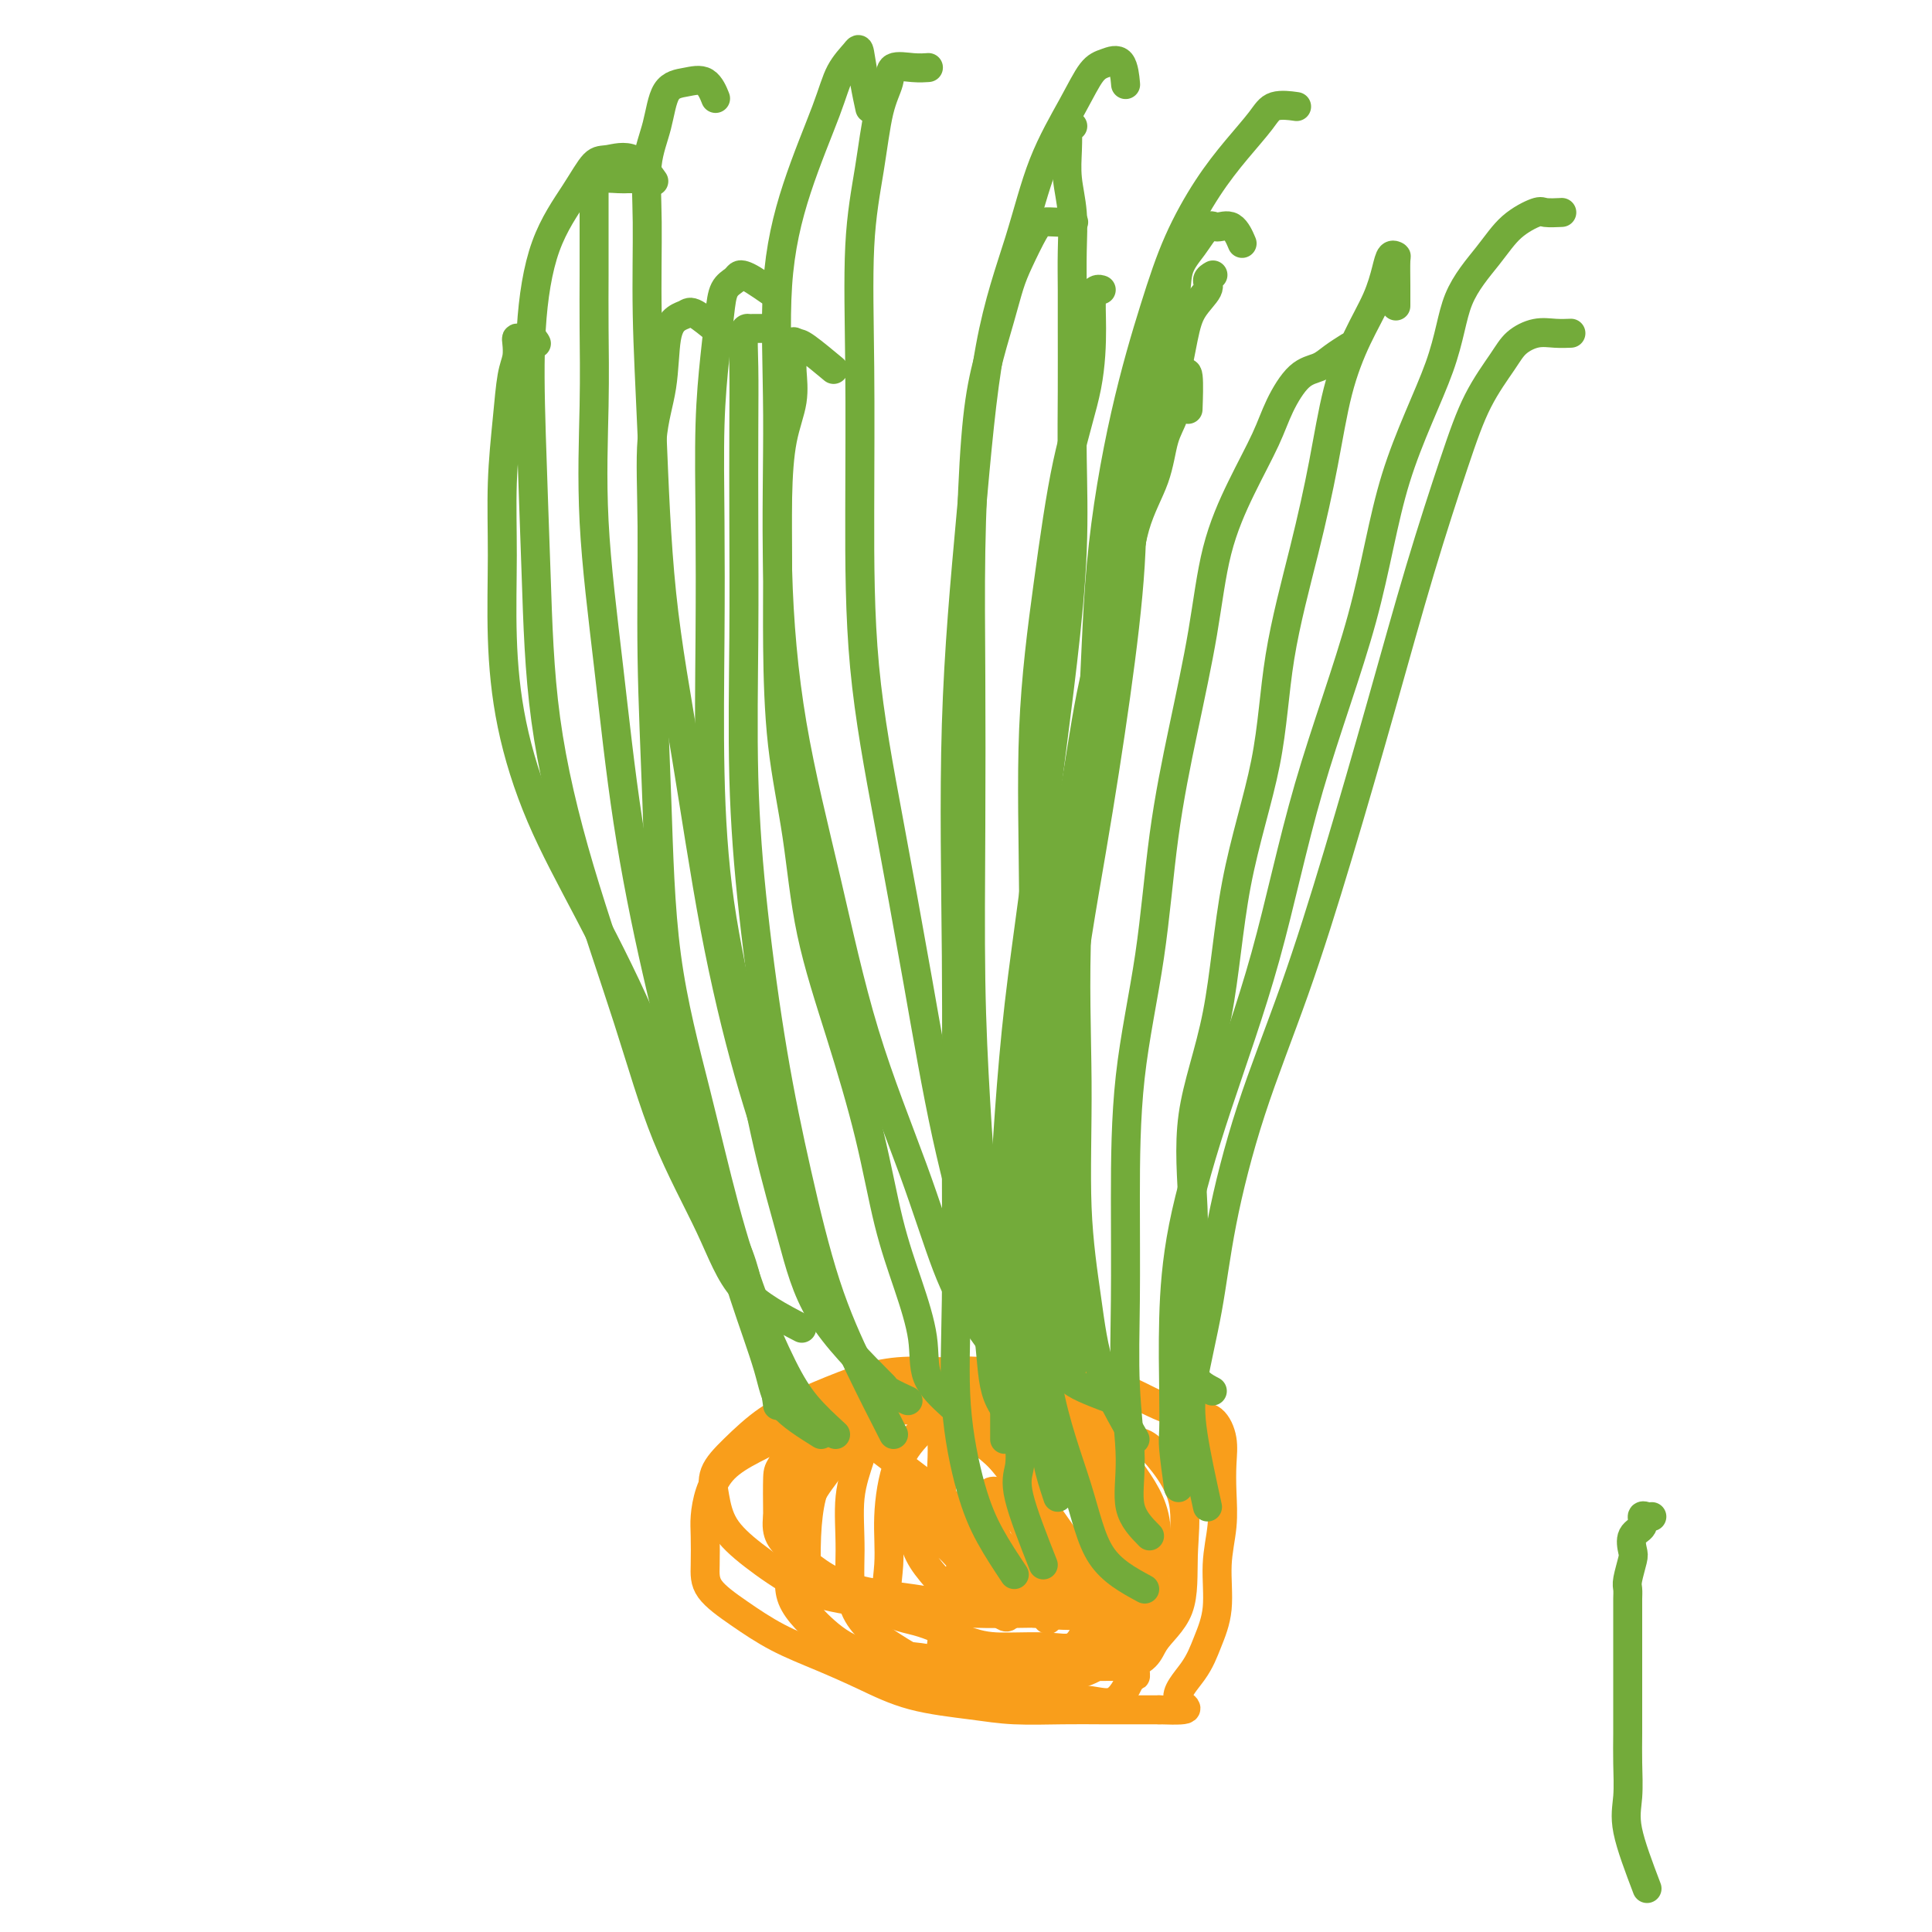
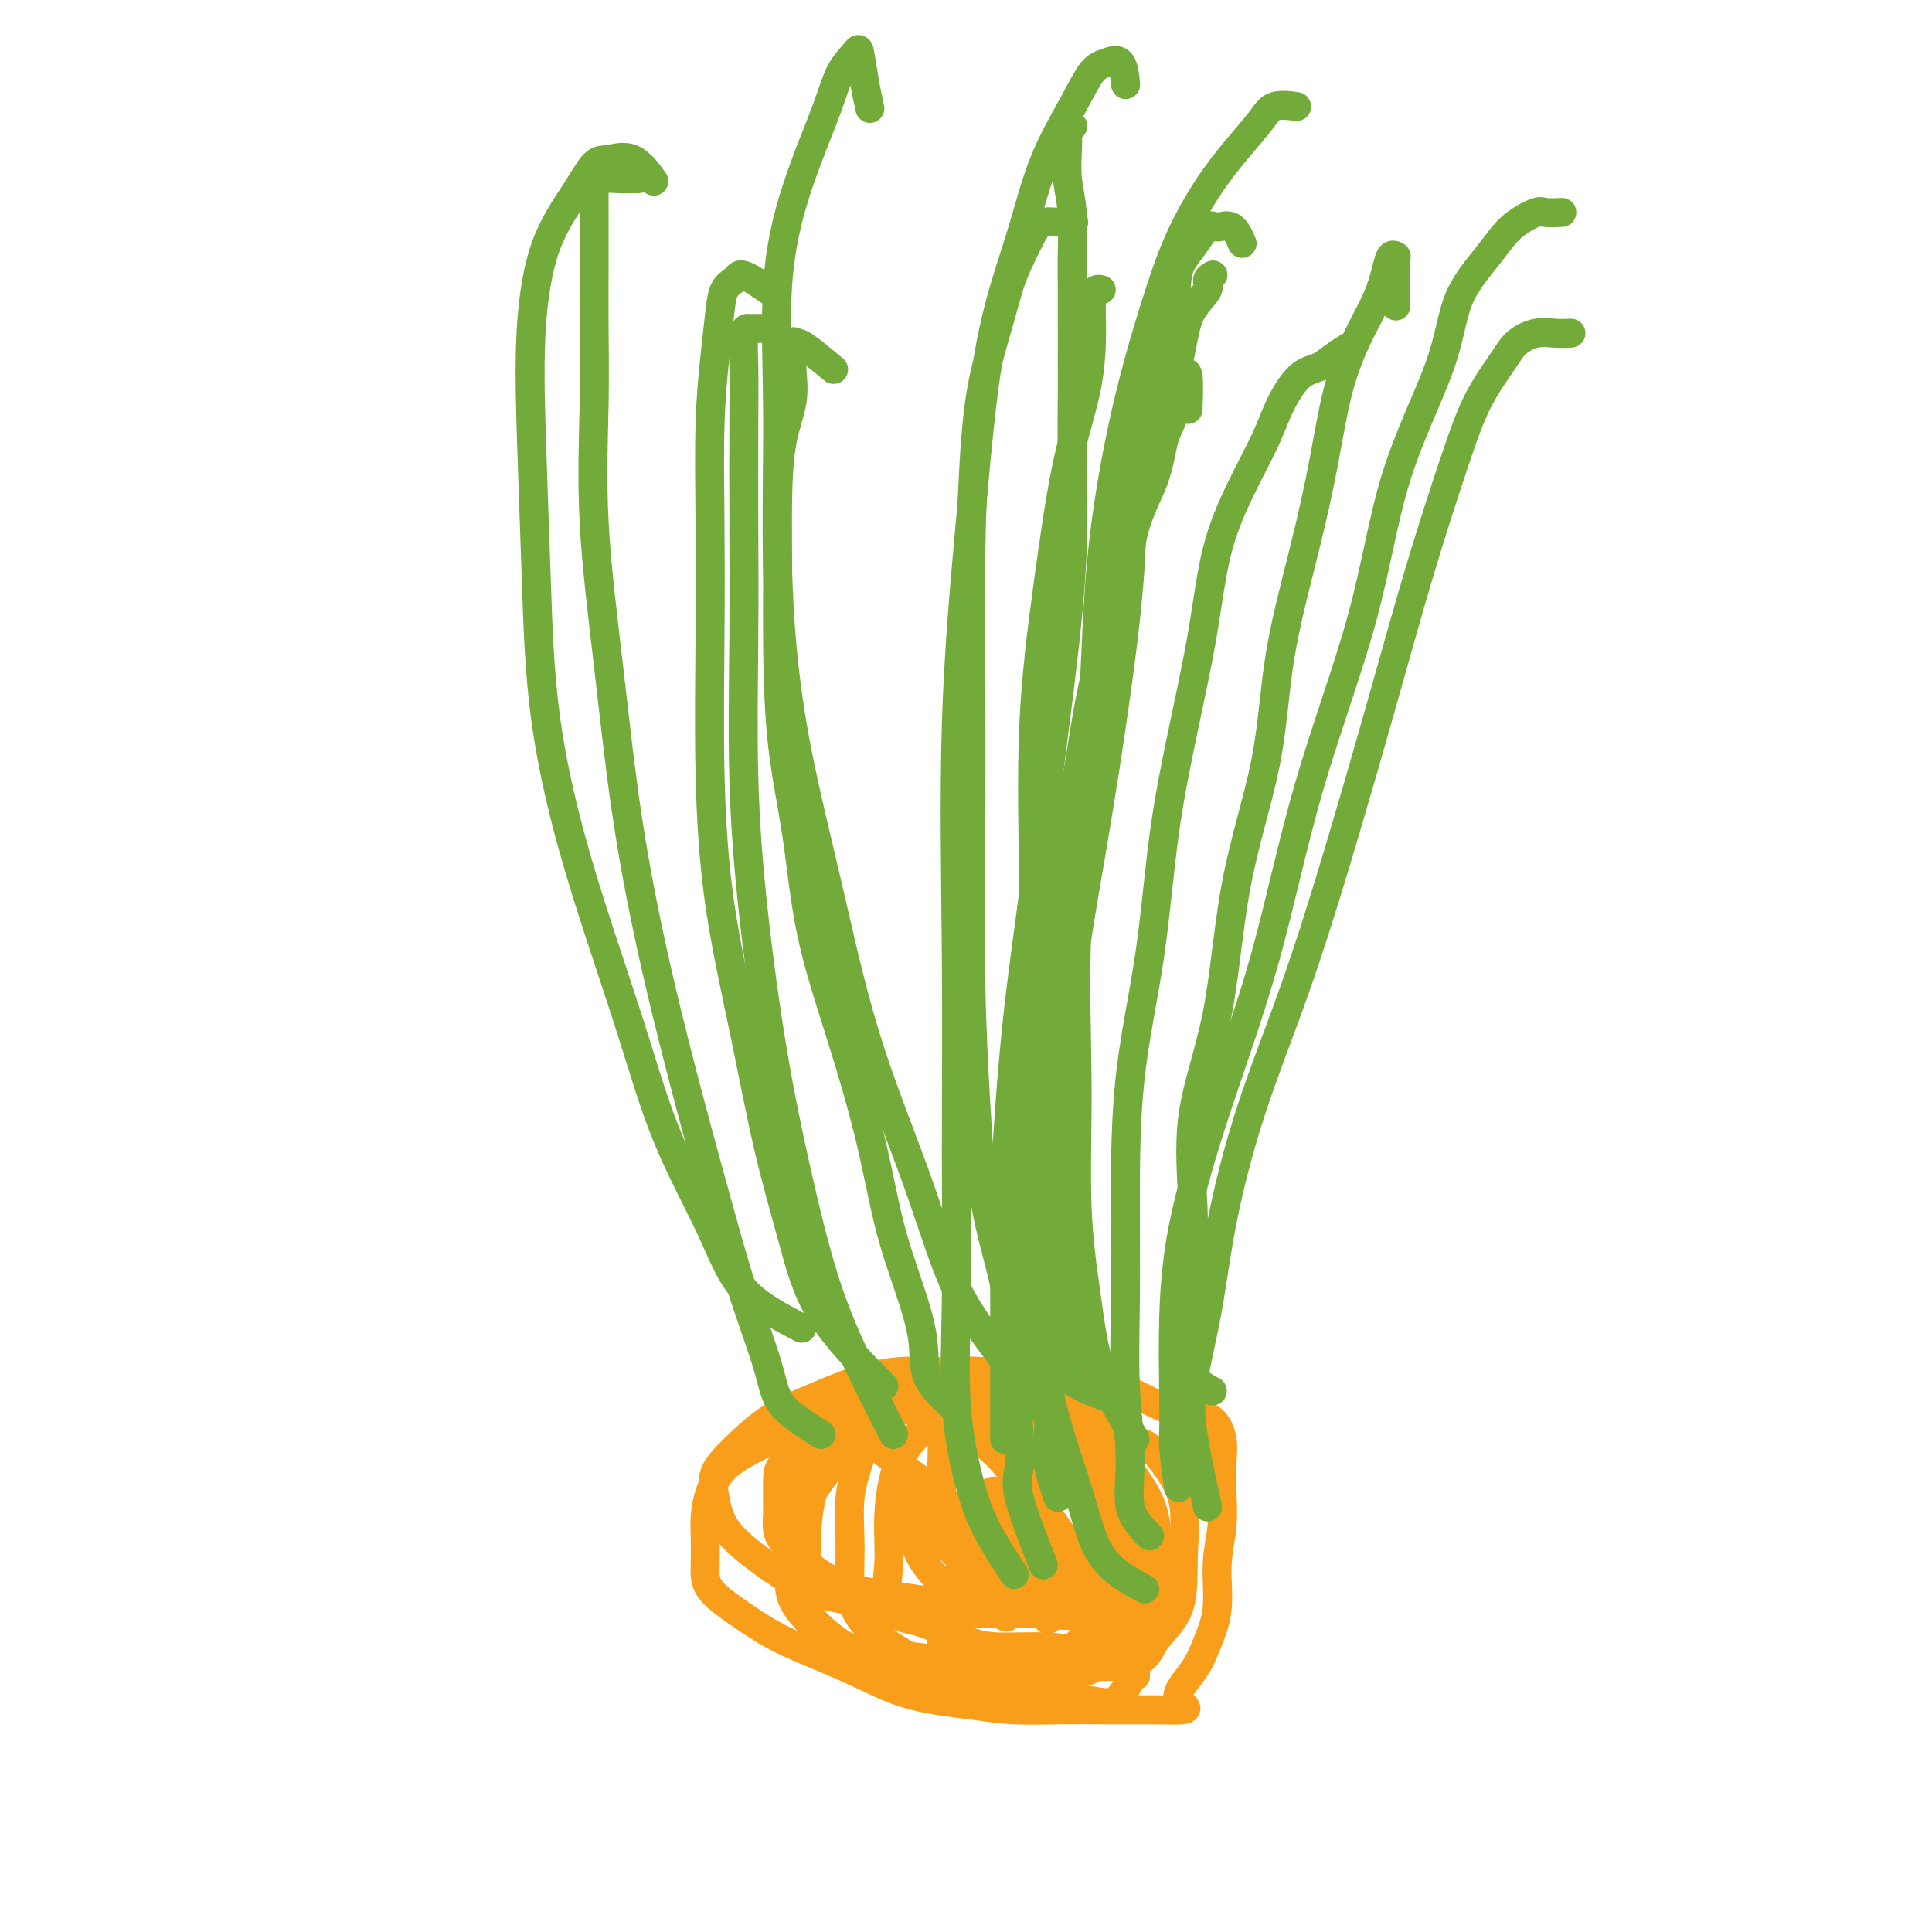
<svg xmlns="http://www.w3.org/2000/svg" viewBox="0 0 400 400" version="1.1">
  <g fill="none" stroke="#F99E1B" stroke-width="6" stroke-linecap="round" stroke-linejoin="round">
    <path d="M223,285c-2.945,-0.419 -5.890,-0.838 -8,-1c-2.110,-0.162 -3.384,-0.067 -5,0c-1.616,0.067 -3.575,0.107 -6,0c-2.425,-0.107 -5.317,-0.360 -8,0c-2.683,0.360 -5.157,1.334 -8,2c-2.843,0.666 -6.056,1.023 -9,2c-2.944,0.977 -5.618,2.574 -8,4c-2.382,1.426 -4.470,2.682 -7,4c-2.530,1.318 -5.501,2.699 -8,4c-2.499,1.301 -4.526,2.521 -6,4c-1.474,1.479 -2.396,3.216 -3,5c-0.604,1.784 -0.892,3.613 -1,5c-0.108,1.387 -0.038,2.331 0,4c0.038,1.669 0.044,4.063 0,6c-0.044,1.937 -0.136,3.416 1,5c1.136,1.584 3.501,3.271 6,5c2.499,1.729 5.131,3.499 8,5c2.869,1.501 5.974,2.732 9,4c3.026,1.268 5.973,2.575 9,4c3.027,1.425 6.134,2.970 10,4c3.866,1.030 8.490,1.544 12,2c3.510,0.456 5.905,0.854 9,1c3.095,0.146 6.892,0.039 10,0c3.108,-0.039 5.529,-0.011 8,0c2.471,0.011 4.992,0.003 7,0c2.008,-0.003 3.504,-0.002 5,0" />
    <path d="M240,354c8.653,0.300 4.787,-0.451 4,-2c-0.787,-1.549 1.506,-3.896 3,-6c1.494,-2.104 2.190,-3.965 3,-6c0.810,-2.035 1.733,-4.245 2,-7c0.267,-2.755 -0.123,-6.056 0,-9c0.123,-2.944 0.760,-5.531 1,-8c0.240,-2.469 0.082,-4.818 0,-7c-0.082,-2.182 -0.090,-4.196 0,-6c0.090,-1.804 0.277,-3.398 0,-5c-0.277,-1.602 -1.019,-3.212 -2,-4c-0.981,-0.788 -2.201,-0.755 -4,-1c-1.799,-0.245 -4.179,-0.770 -7,-2c-2.821,-1.230 -6.085,-3.167 -9,-4c-2.915,-0.833 -5.480,-0.564 -9,-1c-3.520,-0.436 -7.995,-1.577 -11,-2c-3.005,-0.423 -4.542,-0.129 -7,0c-2.458,0.129 -5.838,0.094 -9,0c-3.162,-0.094 -6.106,-0.245 -9,0c-2.894,0.245 -5.739,0.886 -9,2c-3.261,1.114 -6.938,2.701 -10,4c-3.062,1.299 -5.511,2.310 -8,4c-2.489,1.690 -5.020,4.060 -7,6c-1.980,1.940 -3.410,3.450 -4,5c-0.590,1.550 -0.339,3.139 0,5c0.339,1.861 0.767,3.994 2,6c1.233,2.006 3.272,3.886 6,6c2.728,2.114 6.145,4.461 9,6c2.855,1.539 5.147,2.268 9,3c3.853,0.732 9.268,1.466 14,2c4.732,0.534 8.781,0.867 13,1c4.219,0.133 8.610,0.067 13,0" />
    <path d="M214,334c10.102,0.935 10.857,0.273 13,0c2.143,-0.273 5.674,-0.156 8,0c2.326,0.156 3.446,0.352 4,0c0.554,-0.352 0.542,-1.253 0,-3c-0.542,-1.747 -1.614,-4.339 -4,-8c-2.386,-3.661 -6.086,-8.392 -10,-12c-3.914,-3.608 -8.044,-6.092 -12,-9c-3.956,-2.908 -7.739,-6.238 -11,-8c-3.261,-1.762 -5.998,-1.954 -8,-2c-2.002,-0.046 -3.267,0.054 -5,0c-1.733,-0.054 -3.933,-0.264 -6,0c-2.067,0.264 -4.003,1.001 -6,2c-1.997,0.999 -4.057,2.259 -6,4c-1.943,1.741 -3.769,3.962 -5,6c-1.231,2.038 -1.867,3.894 -2,7c-0.133,3.106 0.237,7.462 0,11c-0.237,3.538 -1.082,6.258 0,9c1.082,2.742 4.090,5.506 7,8c2.910,2.494 5.722,4.717 9,6c3.278,1.283 7.021,1.626 11,2c3.979,0.374 8.195,0.780 12,1c3.805,0.220 7.200,0.254 11,0c3.800,-0.254 8.003,-0.794 11,-2c2.997,-1.206 4.786,-3.077 7,-5c2.214,-1.923 4.853,-3.900 6,-6c1.147,-2.100 0.802,-4.325 1,-8c0.198,-3.675 0.940,-8.799 0,-13c-0.940,-4.201 -3.561,-7.477 -6,-11c-2.439,-3.523 -4.697,-7.292 -7,-10c-2.303,-2.708 -4.652,-4.354 -7,-6" />
    <path d="M219,287c-4.798,-4.405 -6.792,-1.917 -9,-1c-2.208,0.917 -4.631,0.263 -7,0c-2.369,-0.263 -4.685,-0.133 -7,0c-2.315,0.133 -4.631,0.271 -7,1c-2.369,0.729 -4.792,2.050 -7,4c-2.208,1.950 -4.202,4.530 -6,7c-1.798,2.470 -3.401,4.830 -5,7c-1.599,2.170 -3.195,4.151 -4,7c-0.805,2.849 -0.818,6.565 -1,10c-0.182,3.435 -0.533,6.587 0,9c0.533,2.413 1.949,4.085 4,6c2.051,1.915 4.735,4.072 8,5c3.265,0.928 7.111,0.627 11,1c3.889,0.373 7.823,1.420 12,2c4.177,0.580 8.599,0.692 13,0c4.401,-0.692 8.782,-2.190 12,-3c3.218,-0.810 5.274,-0.934 7,-2c1.726,-1.066 3.122,-3.074 4,-5c0.878,-1.926 1.238,-3.769 1,-7c-0.238,-3.231 -1.073,-7.851 -3,-12c-1.927,-4.149 -4.946,-7.829 -8,-11c-3.054,-3.171 -6.143,-5.833 -10,-8c-3.857,-2.167 -8.483,-3.840 -12,-5c-3.517,-1.160 -5.924,-1.808 -9,-2c-3.076,-0.192 -6.820,0.071 -10,0c-3.180,-0.071 -5.794,-0.476 -8,0c-2.206,0.476 -4.003,1.835 -6,3c-1.997,1.165 -4.195,2.137 -6,4c-1.805,1.863 -3.217,4.617 -4,6c-0.783,1.383 -0.938,1.395 -1,3c-0.062,1.605 -0.031,4.802 0,8" />
    <path d="M161,314c-0.503,3.831 0.740,4.907 3,7c2.260,2.093 5.536,5.201 10,7c4.464,1.799 10.115,2.288 15,3c4.885,0.712 9.004,1.645 13,2c3.996,0.355 7.868,0.130 12,0c4.132,-0.130 8.522,-0.165 11,0c2.478,0.165 3.042,0.532 4,0c0.958,-0.532 2.310,-1.962 3,-4c0.690,-2.038 0.717,-4.683 1,-8c0.283,-3.317 0.822,-7.305 0,-11c-0.822,-3.695 -3.005,-7.095 -5,-10c-1.995,-2.905 -3.802,-5.314 -6,-7c-2.198,-1.686 -4.785,-2.648 -7,-3c-2.215,-0.352 -4.056,-0.095 -6,0c-1.944,0.095 -3.989,0.027 -6,0c-2.011,-0.027 -3.988,-0.014 -6,1c-2.012,1.014 -4.061,3.028 -6,5c-1.939,1.972 -3.770,3.901 -5,7c-1.230,3.099 -1.861,7.366 -2,11c-0.139,3.634 0.213,6.634 0,10c-0.213,3.366 -0.991,7.097 0,9c0.991,1.903 3.753,1.976 7,3c3.247,1.024 6.981,2.998 10,4c3.019,1.002 5.325,1.033 8,1c2.675,-0.033 5.721,-0.128 8,0c2.279,0.128 3.791,0.481 5,0c1.209,-0.481 2.114,-1.795 3,-4c0.886,-2.205 1.753,-5.302 0,-10c-1.753,-4.698 -6.126,-10.995 -10,-16c-3.874,-5.005 -7.250,-8.716 -10,-11c-2.750,-2.284 -4.875,-3.142 -7,-4" />
    <path d="M198,296c-3.023,-2.304 -2.079,-0.565 -2,0c0.079,0.565 -0.707,-0.046 -1,0c-0.293,0.046 -0.095,0.748 0,2c0.095,1.252 0.085,3.053 0,5c-0.085,1.947 -0.246,4.041 0,6c0.246,1.959 0.899,3.783 2,6c1.101,2.217 2.652,4.827 4,7c1.348,2.173 2.495,3.907 4,5c1.505,1.093 3.370,1.544 5,2c1.630,0.456 3.026,0.918 4,1c0.974,0.082 1.526,-0.217 2,0c0.474,0.217 0.869,0.950 1,0c0.131,-0.950 -0.002,-3.582 0,-6c0.002,-2.418 0.140,-4.621 0,-6c-0.140,-1.379 -0.557,-1.932 -1,-3c-0.443,-1.068 -0.913,-2.649 -1,-3c-0.087,-0.351 0.208,0.529 0,2c-0.208,1.471 -0.919,3.535 0,6c0.919,2.465 3.468,5.333 5,7c1.532,1.667 2.048,2.134 3,3c0.952,0.866 2.339,2.132 3,3c0.661,0.868 0.597,1.339 1,1c0.403,-0.339 1.274,-1.489 -1,-4c-2.274,-2.511 -7.692,-6.384 -11,-10c-3.308,-3.616 -4.506,-6.973 -6,-9c-1.494,-2.027 -3.284,-2.722 -4,-2c-0.716,0.722 -0.358,2.861 0,5" />
    <path d="M205,314c0.351,1.793 1.228,3.777 2,6c0.772,2.223 1.440,4.686 2,6c0.560,1.314 1.013,1.478 2,2c0.987,0.522 2.506,1.400 3,2c0.494,0.600 -0.039,0.921 0,1c0.039,0.079 0.651,-0.083 -1,-2c-1.651,-1.917 -5.565,-5.589 -9,-9c-3.435,-3.411 -6.392,-6.560 -9,-9c-2.608,-2.440 -4.866,-4.171 -6,-5c-1.134,-0.829 -1.144,-0.754 -1,0c0.144,0.754 0.442,2.189 1,4c0.558,1.811 1.377,3.999 3,6c1.623,2.001 4.049,3.816 6,6c1.951,2.184 3.427,4.738 5,6c1.573,1.262 3.242,1.232 5,2c1.758,0.768 3.604,2.335 5,3c1.396,0.665 2.342,0.428 3,1c0.658,0.572 1.027,1.954 1,1c-0.027,-0.954 -0.452,-4.244 -3,-8c-2.548,-3.756 -7.219,-7.977 -11,-11c-3.781,-3.023 -6.671,-4.848 -9,-6c-2.329,-1.152 -4.098,-1.632 -5,-2c-0.902,-0.368 -0.938,-0.623 -1,0c-0.062,0.623 -0.151,2.126 0,4c0.151,1.874 0.541,4.120 1,6c0.459,1.880 0.988,3.394 2,5c1.012,1.606 2.506,3.303 4,5" />
    <path d="M195,328c1.571,2.113 2.499,2.396 4,3c1.501,0.604 3.574,1.528 5,2c1.426,0.472 2.204,0.491 3,1c0.796,0.509 1.608,1.508 2,0c0.392,-1.508 0.362,-5.525 -2,-10c-2.362,-4.475 -7.056,-9.410 -11,-13c-3.944,-3.590 -7.137,-5.836 -10,-8c-2.863,-2.164 -5.396,-4.245 -7,-5c-1.604,-0.755 -2.278,-0.184 -3,0c-0.722,0.184 -1.492,-0.018 -2,0c-0.508,0.018 -0.753,0.258 -1,1c-0.247,0.742 -0.497,1.988 -1,3c-0.503,1.012 -1.258,1.790 -2,3c-0.742,1.210 -1.470,2.851 -2,5c-0.530,2.149 -0.861,4.807 -1,8c-0.139,3.193 -0.088,6.922 0,10c0.088,3.078 0.211,5.504 1,8c0.789,2.496 2.245,5.061 5,7c2.755,1.939 6.810,3.252 10,4c3.190,0.748 5.516,0.930 9,1c3.484,0.070 8.128,0.026 12,0c3.872,-0.026 6.972,-0.036 10,0c3.028,0.036 5.983,0.118 8,-1c2.017,-1.118 3.095,-3.434 4,-6c0.905,-2.566 1.637,-5.381 0,-10c-1.637,-4.619 -5.643,-11.042 -9,-16c-3.357,-4.958 -6.065,-8.453 -9,-12c-2.935,-3.547 -6.098,-7.147 -9,-9c-2.902,-1.853 -5.543,-1.958 -7,-2c-1.457,-0.042 -1.728,-0.021 -2,0" />
    <path d="M190,292c-2.236,-0.320 -3.325,-0.120 -4,0c-0.675,0.120 -0.937,0.161 -2,1c-1.063,0.839 -2.928,2.476 -4,4c-1.072,1.524 -1.352,2.934 -2,5c-0.648,2.066 -1.666,4.789 -2,8c-0.334,3.211 0.014,6.909 0,11c-0.014,4.091 -0.392,8.575 1,12c1.392,3.425 4.552,5.792 8,8c3.448,2.208 7.184,4.257 11,6c3.816,1.743 7.711,3.181 11,4c3.289,0.819 5.970,1.021 9,1c3.030,-0.021 6.408,-0.263 9,0c2.592,0.263 4.397,1.031 6,0c1.603,-1.031 3.005,-3.861 4,-7c0.995,-3.139 1.584,-6.588 2,-11c0.416,-4.412 0.661,-9.786 0,-14c-0.661,-4.214 -2.226,-7.268 -4,-10c-1.774,-2.732 -3.758,-5.141 -5,-6c-1.242,-0.859 -1.744,-0.168 -3,0c-1.256,0.168 -3.268,-0.187 -5,0c-1.732,0.187 -3.186,0.915 -5,2c-1.814,1.085 -3.988,2.525 -6,5c-2.012,2.475 -3.862,5.984 -6,9c-2.138,3.016 -4.565,5.537 -6,8c-1.435,2.463 -1.878,4.866 -2,7c-0.122,2.134 0.078,3.997 0,5c-0.078,1.003 -0.432,1.144 1,2c1.432,0.856 4.652,2.425 8,3c3.348,0.575 6.824,0.155 10,0c3.176,-0.155 6.050,-0.044 9,0c2.950,0.044 5.975,0.022 9,0" />
    <path d="M232,345c5.626,-0.847 5.692,-2.964 7,-5c1.308,-2.036 3.858,-3.992 5,-7c1.142,-3.008 0.874,-7.067 1,-11c0.126,-3.933 0.644,-7.741 0,-11c-0.644,-3.259 -2.450,-5.968 -4,-8c-1.550,-2.032 -2.846,-3.387 -4,-4c-1.154,-0.613 -2.168,-0.483 -3,0c-0.832,0.483 -1.484,1.319 -2,4c-0.516,2.681 -0.896,7.205 -1,12c-0.104,4.795 0.067,9.859 0,14c-0.067,4.141 -0.372,7.359 0,10c0.372,2.641 1.420,4.703 2,6c0.580,1.297 0.693,1.827 1,2c0.307,0.173 0.807,-0.012 1,0c0.193,0.012 0.080,0.220 0,-2c-0.080,-2.220 -0.126,-6.868 0,-11c0.126,-4.132 0.426,-7.747 0,-10c-0.426,-2.253 -1.576,-3.145 -2,-4c-0.424,-0.855 -0.121,-1.673 0,-2c0.121,-0.327 0.061,-0.164 0,0" />
  </g>
  <g fill="none" stroke="#73AB3A" stroke-width="6" stroke-linecap="round" stroke-linejoin="round">
-     <path d="M161,291c-0.540,-3.989 -1.079,-7.978 -2,-11c-0.921,-3.022 -2.223,-5.075 -3,-8c-0.777,-2.925 -1.028,-6.720 -3,-12c-1.972,-5.280 -5.666,-12.045 -9,-20c-3.334,-7.955 -6.309,-17.099 -10,-26c-3.691,-8.901 -8.099,-17.560 -12,-25c-3.901,-7.440 -7.295,-13.660 -10,-20c-2.705,-6.340 -4.722,-12.800 -6,-19c-1.278,-6.200 -1.818,-12.140 -2,-18c-0.182,-5.860 -0.007,-11.642 0,-17c0.007,-5.358 -0.156,-10.294 0,-15c0.156,-4.706 0.630,-9.184 1,-13c0.370,-3.816 0.637,-6.970 1,-9c0.363,-2.030 0.822,-2.937 1,-4c0.178,-1.063 0.076,-2.281 0,-3c-0.076,-0.719 -0.125,-0.939 0,-1c0.125,-0.061 0.425,0.035 1,0c0.575,-0.035 1.424,-0.202 2,0c0.576,0.202 0.879,0.772 1,1c0.121,0.228 0.061,0.114 0,0" />
    <path d="M197,291c-2.065,-1.888 -4.129,-3.775 -5,-6c-0.871,-2.225 -0.548,-4.787 -1,-8c-0.452,-3.213 -1.679,-7.077 -3,-11c-1.321,-3.923 -2.737,-7.906 -4,-13c-1.263,-5.094 -2.373,-11.300 -4,-18c-1.627,-6.700 -3.771,-13.895 -6,-21c-2.229,-7.105 -4.545,-14.119 -6,-21c-1.455,-6.881 -2.051,-13.630 -3,-20c-0.949,-6.370 -2.253,-12.361 -3,-19c-0.747,-6.639 -0.939,-13.926 -1,-20c-0.061,-6.074 0.008,-10.937 0,-16c-0.008,-5.063 -0.093,-10.328 0,-15c0.093,-4.672 0.364,-8.752 1,-12c0.636,-3.248 1.638,-5.665 2,-8c0.362,-2.335 0.086,-4.587 0,-6c-0.086,-1.413 0.020,-1.985 0,-3c-0.020,-1.015 -0.166,-2.471 0,-3c0.166,-0.529 0.642,-0.132 1,0c0.358,0.132 0.596,-0.003 2,1c1.404,1.003 3.972,3.144 5,4c1.028,0.856 0.514,0.428 0,0" />
    <path d="M231,290c-3.796,-1.406 -7.592,-2.811 -9,-4c-1.408,-1.189 -0.429,-2.160 0,-3c0.429,-0.840 0.307,-1.549 0,-4c-0.307,-2.451 -0.800,-6.645 -1,-11c-0.200,-4.355 -0.108,-8.871 0,-14c0.108,-5.129 0.232,-10.873 0,-18c-0.232,-7.127 -0.821,-15.638 0,-26c0.821,-10.362 3.053,-22.574 5,-34c1.947,-11.426 3.608,-22.066 5,-32c1.392,-9.934 2.513,-19.162 3,-27c0.487,-7.838 0.338,-14.287 1,-20c0.662,-5.713 2.133,-10.691 3,-15c0.867,-4.309 1.128,-7.951 2,-11c0.872,-3.049 2.354,-5.506 3,-8c0.646,-2.494 0.455,-5.025 1,-7c0.545,-1.975 1.824,-3.394 3,-5c1.176,-1.606 2.249,-3.400 3,-4c0.751,-0.600 1.181,-0.006 2,0c0.819,0.006 2.028,-0.575 3,0c0.972,0.575 1.706,2.307 2,3c0.294,0.693 0.147,0.346 0,0" />
    <path d="M251,288c-1.693,-0.885 -3.386,-1.771 -4,-4c-0.614,-2.229 -0.148,-5.803 0,-9c0.148,-3.197 -0.021,-6.019 0,-10c0.021,-3.981 0.233,-9.121 0,-15c-0.233,-5.879 -0.910,-12.497 0,-19c0.910,-6.503 3.408,-12.892 5,-21c1.592,-8.108 2.278,-17.936 4,-27c1.722,-9.064 4.480,-17.365 6,-25c1.520,-7.635 1.802,-14.605 3,-22c1.198,-7.395 3.311,-15.214 5,-22c1.689,-6.786 2.953,-12.538 4,-18c1.047,-5.462 1.877,-10.634 3,-15c1.123,-4.366 2.539,-7.926 4,-11c1.461,-3.074 2.966,-5.661 4,-8c1.034,-2.339 1.598,-4.430 2,-6c0.402,-1.570 0.644,-2.620 1,-3c0.356,-0.380 0.828,-0.091 1,0c0.172,0.091 0.046,-0.017 0,1c-0.046,1.017 -0.012,3.158 0,5c0.012,1.842 0.004,3.383 0,4c-0.004,0.617 -0.002,0.308 0,0" />
-     <path d="M214,298c-2.785,-2.563 -5.569,-5.126 -7,-8c-1.431,-2.874 -1.508,-6.058 -2,-11c-0.492,-4.942 -1.400,-11.641 -3,-19c-1.600,-7.359 -3.893,-15.376 -6,-25c-2.107,-9.624 -4.028,-20.854 -6,-32c-1.972,-11.146 -3.994,-22.208 -6,-33c-2.006,-10.792 -3.996,-21.315 -5,-32c-1.004,-10.685 -1.024,-21.533 -1,-32c0.024,-10.467 0.091,-20.554 0,-30c-0.091,-9.446 -0.339,-18.251 0,-25c0.339,-6.749 1.266,-11.440 2,-16c0.734,-4.560 1.276,-8.987 2,-12c0.724,-3.013 1.630,-4.611 2,-6c0.370,-1.389 0.202,-2.568 1,-3c0.798,-0.432 2.561,-0.116 4,0c1.439,0.116 2.554,0.033 3,0c0.446,-0.033 0.223,-0.017 0,0" />
    <path d="M216,292c-4.847,-6.147 -9.693,-12.294 -13,-17c-3.307,-4.706 -5.074,-7.971 -7,-13c-1.926,-5.029 -4.012,-11.822 -7,-20c-2.988,-8.178 -6.877,-17.741 -10,-28c-3.123,-10.259 -5.480,-21.214 -8,-32c-2.520,-10.786 -5.201,-21.402 -7,-32c-1.799,-10.598 -2.714,-21.179 -3,-32c-0.286,-10.821 0.058,-21.881 0,-32c-0.058,-10.119 -0.516,-19.296 0,-27c0.516,-7.704 2.008,-13.936 4,-20c1.992,-6.064 4.484,-11.961 6,-16c1.516,-4.039 2.056,-6.220 3,-8c0.944,-1.780 2.292,-3.159 3,-4c0.708,-0.841 0.778,-1.143 1,0c0.222,1.143 0.598,3.731 1,6c0.402,2.269 0.829,4.220 1,5c0.171,0.780 0.085,0.390 0,0" />
-     <path d="M188,290c-2.847,-1.302 -5.694,-2.605 -8,-5c-2.306,-2.395 -4.072,-5.884 -6,-10c-1.928,-4.116 -4.019,-8.861 -6,-14c-1.981,-5.139 -3.850,-10.673 -6,-17c-2.150,-6.327 -4.579,-13.447 -7,-22c-2.421,-8.553 -4.835,-18.539 -7,-30c-2.165,-11.461 -4.082,-24.395 -6,-36c-1.918,-11.605 -3.836,-21.879 -5,-33c-1.164,-11.121 -1.573,-23.087 -2,-33c-0.427,-9.913 -0.870,-17.773 -1,-25c-0.130,-7.227 0.054,-13.820 0,-19c-0.054,-5.180 -0.345,-8.946 0,-12c0.345,-3.054 1.326,-5.396 2,-8c0.674,-2.604 1.043,-5.471 2,-7c0.957,-1.529 2.504,-1.719 4,-2c1.496,-0.281 2.941,-0.653 4,0c1.059,0.653 1.731,2.329 2,3c0.269,0.671 0.134,0.335 0,0" />
    <path d="M166,275c-4.505,-2.343 -9.010,-4.687 -12,-8c-2.990,-3.313 -4.464,-7.596 -7,-13c-2.536,-5.404 -6.132,-11.931 -9,-19c-2.868,-7.069 -5.006,-14.681 -8,-24c-2.994,-9.319 -6.842,-20.347 -10,-31c-3.158,-10.653 -5.625,-20.933 -7,-31c-1.375,-10.067 -1.660,-19.923 -2,-30c-0.340,-10.077 -0.737,-20.375 -1,-29c-0.263,-8.625 -0.393,-15.578 0,-22c0.393,-6.422 1.307,-12.313 3,-17c1.693,-4.687 4.163,-8.169 6,-11c1.837,-2.831 3.039,-5.010 4,-6c0.961,-0.990 1.680,-0.791 3,-1c1.320,-0.209 3.240,-0.825 5,0c1.760,0.825 3.360,3.093 4,4c0.640,0.907 0.320,0.454 0,0" />
    <path d="M210,326c-1.751,-2.636 -3.503,-5.272 -5,-8c-1.497,-2.728 -2.740,-5.549 -4,-10c-1.260,-4.451 -2.536,-10.534 -3,-17c-0.464,-6.466 -0.116,-13.315 0,-22c0.116,-8.685 -0.001,-19.205 0,-31c0.001,-11.795 0.121,-24.864 0,-40c-0.121,-15.136 -0.481,-32.339 0,-48c0.481,-15.661 1.805,-29.779 3,-43c1.195,-13.221 2.263,-25.546 4,-35c1.737,-9.454 4.145,-16.039 6,-22c1.855,-5.961 3.159,-11.300 5,-16c1.841,-4.700 4.220,-8.761 6,-12c1.780,-3.239 2.960,-5.655 4,-7c1.040,-1.345 1.938,-1.618 3,-2c1.062,-0.382 2.286,-0.872 3,0c0.714,0.872 0.918,3.106 1,4c0.082,0.894 0.041,0.447 0,0" />
    <path d="M235,298c-2.681,-4.637 -5.362,-9.274 -7,-14c-1.638,-4.726 -2.232,-9.541 -3,-15c-0.768,-5.459 -1.708,-11.563 -2,-19c-0.292,-7.437 0.065,-16.208 0,-26c-0.065,-9.792 -0.552,-20.606 0,-33c0.552,-12.394 2.144,-26.369 3,-39c0.856,-12.631 0.975,-23.920 2,-35c1.025,-11.080 2.954,-21.953 5,-31c2.046,-9.047 4.207,-16.268 6,-22c1.793,-5.732 3.216,-9.974 5,-14c1.784,-4.026 3.929,-7.835 6,-11c2.071,-3.165 4.069,-5.685 6,-8c1.931,-2.315 3.796,-4.425 5,-6c1.204,-1.575 1.747,-2.616 3,-3c1.253,-0.384 3.215,-0.110 4,0c0.785,0.110 0.392,0.055 0,0" />
    <path d="M244,308c-0.421,-3.080 -0.842,-6.159 -1,-8c-0.158,-1.841 -0.052,-2.443 0,-4c0.052,-1.557 0.052,-4.067 0,-8c-0.052,-3.933 -0.155,-9.288 0,-15c0.155,-5.712 0.568,-11.780 2,-19c1.432,-7.220 3.883,-15.591 7,-25c3.117,-9.409 6.901,-19.855 10,-31c3.099,-11.145 5.512,-22.988 9,-35c3.488,-12.012 8.050,-24.192 11,-35c2.950,-10.808 4.289,-20.243 7,-29c2.711,-8.757 6.793,-16.837 9,-23c2.207,-6.163 2.540,-10.408 4,-14c1.460,-3.592 4.049,-6.532 6,-9c1.951,-2.468 3.266,-4.465 5,-6c1.734,-1.535 3.887,-2.607 5,-3c1.113,-0.393 1.184,-0.106 2,0c0.816,0.106 2.376,0.030 3,0c0.624,-0.030 0.312,-0.015 0,0" />
    <path d="M250,312c-1.192,-5.442 -2.385,-10.883 -3,-15c-0.615,-4.117 -0.653,-6.908 0,-11c0.653,-4.092 1.998,-9.484 3,-15c1.002,-5.516 1.662,-11.157 3,-18c1.338,-6.843 3.356,-14.888 6,-23c2.644,-8.112 5.914,-16.289 9,-25c3.086,-8.711 5.986,-17.954 9,-28c3.014,-10.046 6.141,-20.893 9,-31c2.859,-10.107 5.450,-19.474 8,-28c2.550,-8.526 5.059,-16.211 7,-22c1.941,-5.789 3.313,-9.681 5,-13c1.687,-3.319 3.689,-6.066 5,-8c1.311,-1.934 1.931,-3.054 3,-4c1.069,-0.946 2.585,-1.717 4,-2c1.415,-0.283 2.727,-0.076 4,0c1.273,0.076 2.507,0.022 3,0c0.493,-0.022 0.247,-0.011 0,0" />
    <path d="M208,298c-0.000,-4.269 -0.001,-8.537 0,-11c0.001,-2.463 0.003,-3.120 0,-4c-0.003,-0.880 -0.010,-1.984 0,-5c0.010,-3.016 0.036,-7.943 0,-13c-0.036,-5.057 -0.134,-10.245 0,-16c0.134,-5.755 0.500,-12.078 1,-19c0.500,-6.922 1.132,-14.442 2,-22c0.868,-7.558 1.970,-15.153 3,-23c1.030,-7.847 1.989,-15.947 3,-24c1.011,-8.053 2.075,-16.060 3,-24c0.925,-7.940 1.712,-15.814 2,-23c0.288,-7.186 0.077,-13.682 0,-19c-0.077,-5.318 -0.020,-9.456 0,-14c0.020,-4.544 0.001,-9.494 0,-13c-0.001,-3.506 0.014,-5.566 0,-8c-0.014,-2.434 -0.056,-5.240 0,-8c0.056,-2.760 0.210,-5.473 0,-8c-0.210,-2.527 -0.785,-4.870 -1,-7c-0.215,-2.130 -0.072,-4.049 0,-6c0.072,-1.951 0.071,-3.935 0,-5c-0.071,-1.065 -0.211,-1.210 0,-1c0.211,0.210 0.775,0.774 1,1c0.225,0.226 0.113,0.113 0,0" />
    <path d="M183,287c-4.936,-4.954 -9.872,-9.907 -13,-15c-3.128,-5.093 -4.450,-10.325 -6,-16c-1.550,-5.675 -3.330,-11.794 -5,-19c-1.670,-7.206 -3.232,-15.498 -5,-24c-1.768,-8.502 -3.742,-17.212 -5,-26c-1.258,-8.788 -1.798,-17.652 -2,-27c-0.202,-9.348 -0.065,-19.178 0,-28c0.065,-8.822 0.058,-16.636 0,-24c-0.058,-7.364 -0.166,-14.277 0,-20c0.166,-5.723 0.608,-10.255 1,-14c0.392,-3.745 0.735,-6.703 1,-9c0.265,-2.297 0.454,-3.934 1,-5c0.546,-1.066 1.450,-1.560 2,-2c0.550,-0.440 0.747,-0.825 1,-1c0.253,-0.175 0.563,-0.140 1,0c0.437,0.140 1.002,0.384 2,1c0.998,0.616 2.428,1.605 3,2c0.572,0.395 0.286,0.198 0,0" />
    <path d="M170,297c-3.162,-1.982 -6.325,-3.964 -8,-6c-1.675,-2.036 -1.864,-4.124 -3,-8c-1.136,-3.876 -3.220,-9.538 -5,-15c-1.780,-5.462 -3.256,-10.724 -5,-17c-1.744,-6.276 -3.757,-13.566 -6,-22c-2.243,-8.434 -4.716,-18.013 -7,-28c-2.284,-9.987 -4.377,-20.382 -6,-31c-1.623,-10.618 -2.775,-21.458 -4,-32c-1.225,-10.542 -2.525,-20.786 -3,-30c-0.475,-9.214 -0.127,-17.397 0,-24c0.127,-6.603 0.034,-11.625 0,-16c-0.034,-4.375 -0.009,-8.104 0,-11c0.009,-2.896 0.002,-4.958 0,-7c-0.002,-2.042 0.001,-4.064 0,-6c-0.001,-1.936 -0.007,-3.787 0,-5c0.007,-1.213 0.027,-1.789 1,-2c0.973,-0.211 2.900,-0.057 4,0c1.100,0.057 1.373,0.015 2,0c0.627,-0.015 1.608,-0.004 2,0c0.392,0.004 0.196,0.002 0,0" />
-     <path d="M173,297c-2.113,-1.940 -4.226,-3.880 -6,-6c-1.774,-2.120 -3.211,-4.419 -5,-8c-1.789,-3.581 -3.932,-8.445 -6,-14c-2.068,-5.555 -4.061,-11.801 -6,-19c-1.939,-7.199 -3.826,-15.351 -6,-24c-2.174,-8.649 -4.637,-17.794 -6,-28c-1.363,-10.206 -1.626,-21.474 -2,-32c-0.374,-10.526 -0.858,-20.311 -1,-30c-0.142,-9.689 0.059,-19.282 0,-27c-0.059,-7.718 -0.377,-13.559 0,-18c0.377,-4.441 1.450,-7.480 2,-11c0.550,-3.520 0.579,-7.521 1,-10c0.421,-2.479 1.234,-3.438 2,-4c0.766,-0.562 1.484,-0.728 2,-1c0.516,-0.272 0.831,-0.650 2,0c1.169,0.650 3.191,2.329 4,3c0.809,0.671 0.404,0.336 0,0" />
    <path d="M217,290c-2.303,-3.026 -4.607,-6.052 -6,-10c-1.393,-3.948 -1.876,-8.819 -3,-14c-1.124,-5.181 -2.889,-10.673 -4,-17c-1.111,-6.327 -1.566,-13.488 -2,-21c-0.434,-7.512 -0.846,-15.376 -1,-25c-0.154,-9.624 -0.050,-21.010 0,-32c0.050,-10.990 0.048,-21.586 0,-31c-0.048,-9.414 -0.140,-17.648 0,-26c0.140,-8.352 0.512,-16.822 1,-23c0.488,-6.178 1.093,-10.065 2,-14c0.907,-3.935 2.115,-7.920 3,-11c0.885,-3.080 1.447,-5.256 2,-7c0.553,-1.744 1.098,-3.056 2,-5c0.902,-1.944 2.162,-4.521 3,-6c0.838,-1.479 1.256,-1.860 2,-2c0.744,-0.140 1.816,-0.038 3,0c1.184,0.038 2.481,0.011 3,0c0.519,-0.011 0.259,-0.005 0,0" />
    <path d="M216,324c-2.104,-5.336 -4.209,-10.672 -5,-14c-0.791,-3.328 -0.269,-4.647 0,-6c0.269,-1.353 0.284,-2.739 0,-7c-0.284,-4.261 -0.867,-11.398 -1,-18c-0.133,-6.602 0.183,-12.669 0,-20c-0.183,-7.331 -0.865,-15.924 0,-24c0.865,-8.076 3.278,-15.633 5,-24c1.722,-8.367 2.752,-17.543 4,-26c1.248,-8.457 2.712,-16.194 4,-24c1.288,-7.806 2.400,-15.679 4,-22c1.600,-6.321 3.689,-11.088 5,-16c1.311,-4.912 1.843,-9.970 3,-14c1.157,-4.030 2.940,-7.033 4,-10c1.060,-2.967 1.398,-5.897 2,-8c0.602,-2.103 1.468,-3.378 2,-5c0.532,-1.622 0.731,-3.589 1,-5c0.269,-1.411 0.608,-2.265 1,-3c0.392,-0.735 0.836,-1.352 1,0c0.164,1.352 0.047,4.672 0,6c-0.047,1.328 -0.023,0.664 0,0" />
    <path d="M219,310c-0.837,-2.540 -1.674,-5.080 -2,-7c-0.326,-1.920 -0.140,-3.221 0,-5c0.140,-1.779 0.233,-4.035 0,-8c-0.233,-3.965 -0.794,-9.638 -1,-16c-0.206,-6.362 -0.059,-13.414 0,-21c0.059,-7.586 0.029,-15.706 0,-24c-0.029,-8.294 -0.057,-16.762 1,-25c1.057,-8.238 3.200,-16.248 5,-25c1.800,-8.752 3.259,-18.247 5,-27c1.741,-8.753 3.765,-16.763 5,-24c1.235,-7.237 1.680,-13.702 3,-20c1.320,-6.298 3.514,-12.429 5,-17c1.486,-4.571 2.264,-7.581 3,-11c0.736,-3.419 1.430,-7.245 2,-10c0.570,-2.755 1.015,-4.437 2,-6c0.985,-1.563 2.512,-3.007 3,-4c0.488,-0.993 -0.061,-1.537 0,-2c0.061,-0.463 0.732,-0.847 1,-1c0.268,-0.153 0.134,-0.077 0,0" />
    <path d="M238,318c-1.721,-1.746 -3.442,-3.493 -4,-6c-0.558,-2.507 0.047,-5.775 0,-10c-0.047,-4.225 -0.746,-9.408 -1,-15c-0.254,-5.592 -0.064,-11.595 0,-18c0.064,-6.405 0.000,-13.214 0,-21c-0.000,-7.786 0.062,-16.549 1,-25c0.938,-8.451 2.753,-16.590 4,-25c1.247,-8.410 1.928,-17.092 3,-25c1.072,-7.908 2.535,-15.044 4,-22c1.465,-6.956 2.933,-13.734 4,-20c1.067,-6.266 1.733,-12.022 3,-17c1.267,-4.978 3.133,-9.178 5,-13c1.867,-3.822 3.734,-7.264 5,-10c1.266,-2.736 1.930,-4.765 3,-7c1.070,-2.235 2.546,-4.676 4,-6c1.454,-1.324 2.884,-1.530 4,-2c1.116,-0.470 1.916,-1.203 3,-2c1.084,-0.797 2.453,-1.656 3,-2c0.547,-0.344 0.274,-0.172 0,0" />
    <path d="M237,329c-3.406,-1.844 -6.811,-3.688 -9,-7c-2.189,-3.312 -3.160,-8.092 -5,-14c-1.840,-5.908 -4.548,-12.942 -6,-21c-1.452,-8.058 -1.649,-17.138 -2,-28c-0.351,-10.862 -0.857,-23.505 -1,-36c-0.143,-12.495 0.077,-24.843 0,-37c-0.077,-12.157 -0.451,-24.123 0,-35c0.451,-10.877 1.728,-20.665 3,-30c1.272,-9.335 2.540,-18.218 4,-25c1.460,-6.782 3.113,-11.463 4,-16c0.887,-4.537 1.008,-8.928 1,-12c-0.008,-3.072 -0.147,-4.823 0,-6c0.147,-1.177 0.578,-1.778 1,-2c0.422,-0.222 0.835,-0.063 1,0c0.165,0.063 0.083,0.032 0,0" />
    <path d="M185,297c-2.315,-4.537 -4.630,-9.074 -7,-14c-2.370,-4.926 -4.797,-10.240 -7,-17c-2.203,-6.760 -4.184,-14.964 -6,-23c-1.816,-8.036 -3.467,-15.904 -5,-25c-1.533,-9.096 -2.947,-19.421 -4,-29c-1.053,-9.579 -1.746,-18.412 -2,-28c-0.254,-9.588 -0.069,-19.932 0,-29c0.069,-9.068 0.022,-16.861 0,-24c-0.022,-7.139 -0.020,-13.626 0,-19c0.020,-5.374 0.059,-9.636 0,-13c-0.059,-3.364 -0.215,-5.830 0,-7c0.215,-1.170 0.800,-1.046 1,-1c0.200,0.046 0.015,0.012 1,0c0.985,-0.012 3.138,-0.004 4,0c0.862,0.004 0.431,0.002 0,0" />
-     <path d="M341,391c-1.691,-4.453 -3.381,-8.906 -4,-12c-0.619,-3.094 -0.166,-4.829 0,-7c0.166,-2.171 0.044,-4.776 0,-7c-0.044,-2.224 -0.012,-4.066 0,-6c0.012,-1.934 0.003,-3.961 0,-6c-0.003,-2.039 -0.001,-4.091 0,-6c0.001,-1.909 0.000,-3.677 0,-5c-0.000,-1.323 -0.000,-2.203 0,-3c0.000,-0.797 -0.000,-1.512 0,-2c0.000,-0.488 0.000,-0.750 0,-1c-0.000,-0.250 -0.001,-0.487 0,-1c0.001,-0.513 0.004,-1.300 0,-2c-0.004,-0.700 -0.015,-1.313 0,-2c0.015,-0.687 0.054,-1.448 0,-2c-0.054,-0.552 -0.203,-0.896 0,-2c0.203,-1.104 0.758,-2.969 1,-4c0.242,-1.031 0.173,-1.229 0,-2c-0.173,-0.771 -0.449,-2.116 0,-3c0.449,-0.884 1.623,-1.309 2,-2c0.377,-0.691 -0.043,-1.649 0,-2c0.043,-0.351 0.550,-0.094 1,0c0.450,0.094 0.843,0.027 1,0c0.157,-0.027 0.079,-0.013 0,0" />
  </g>
</svg>